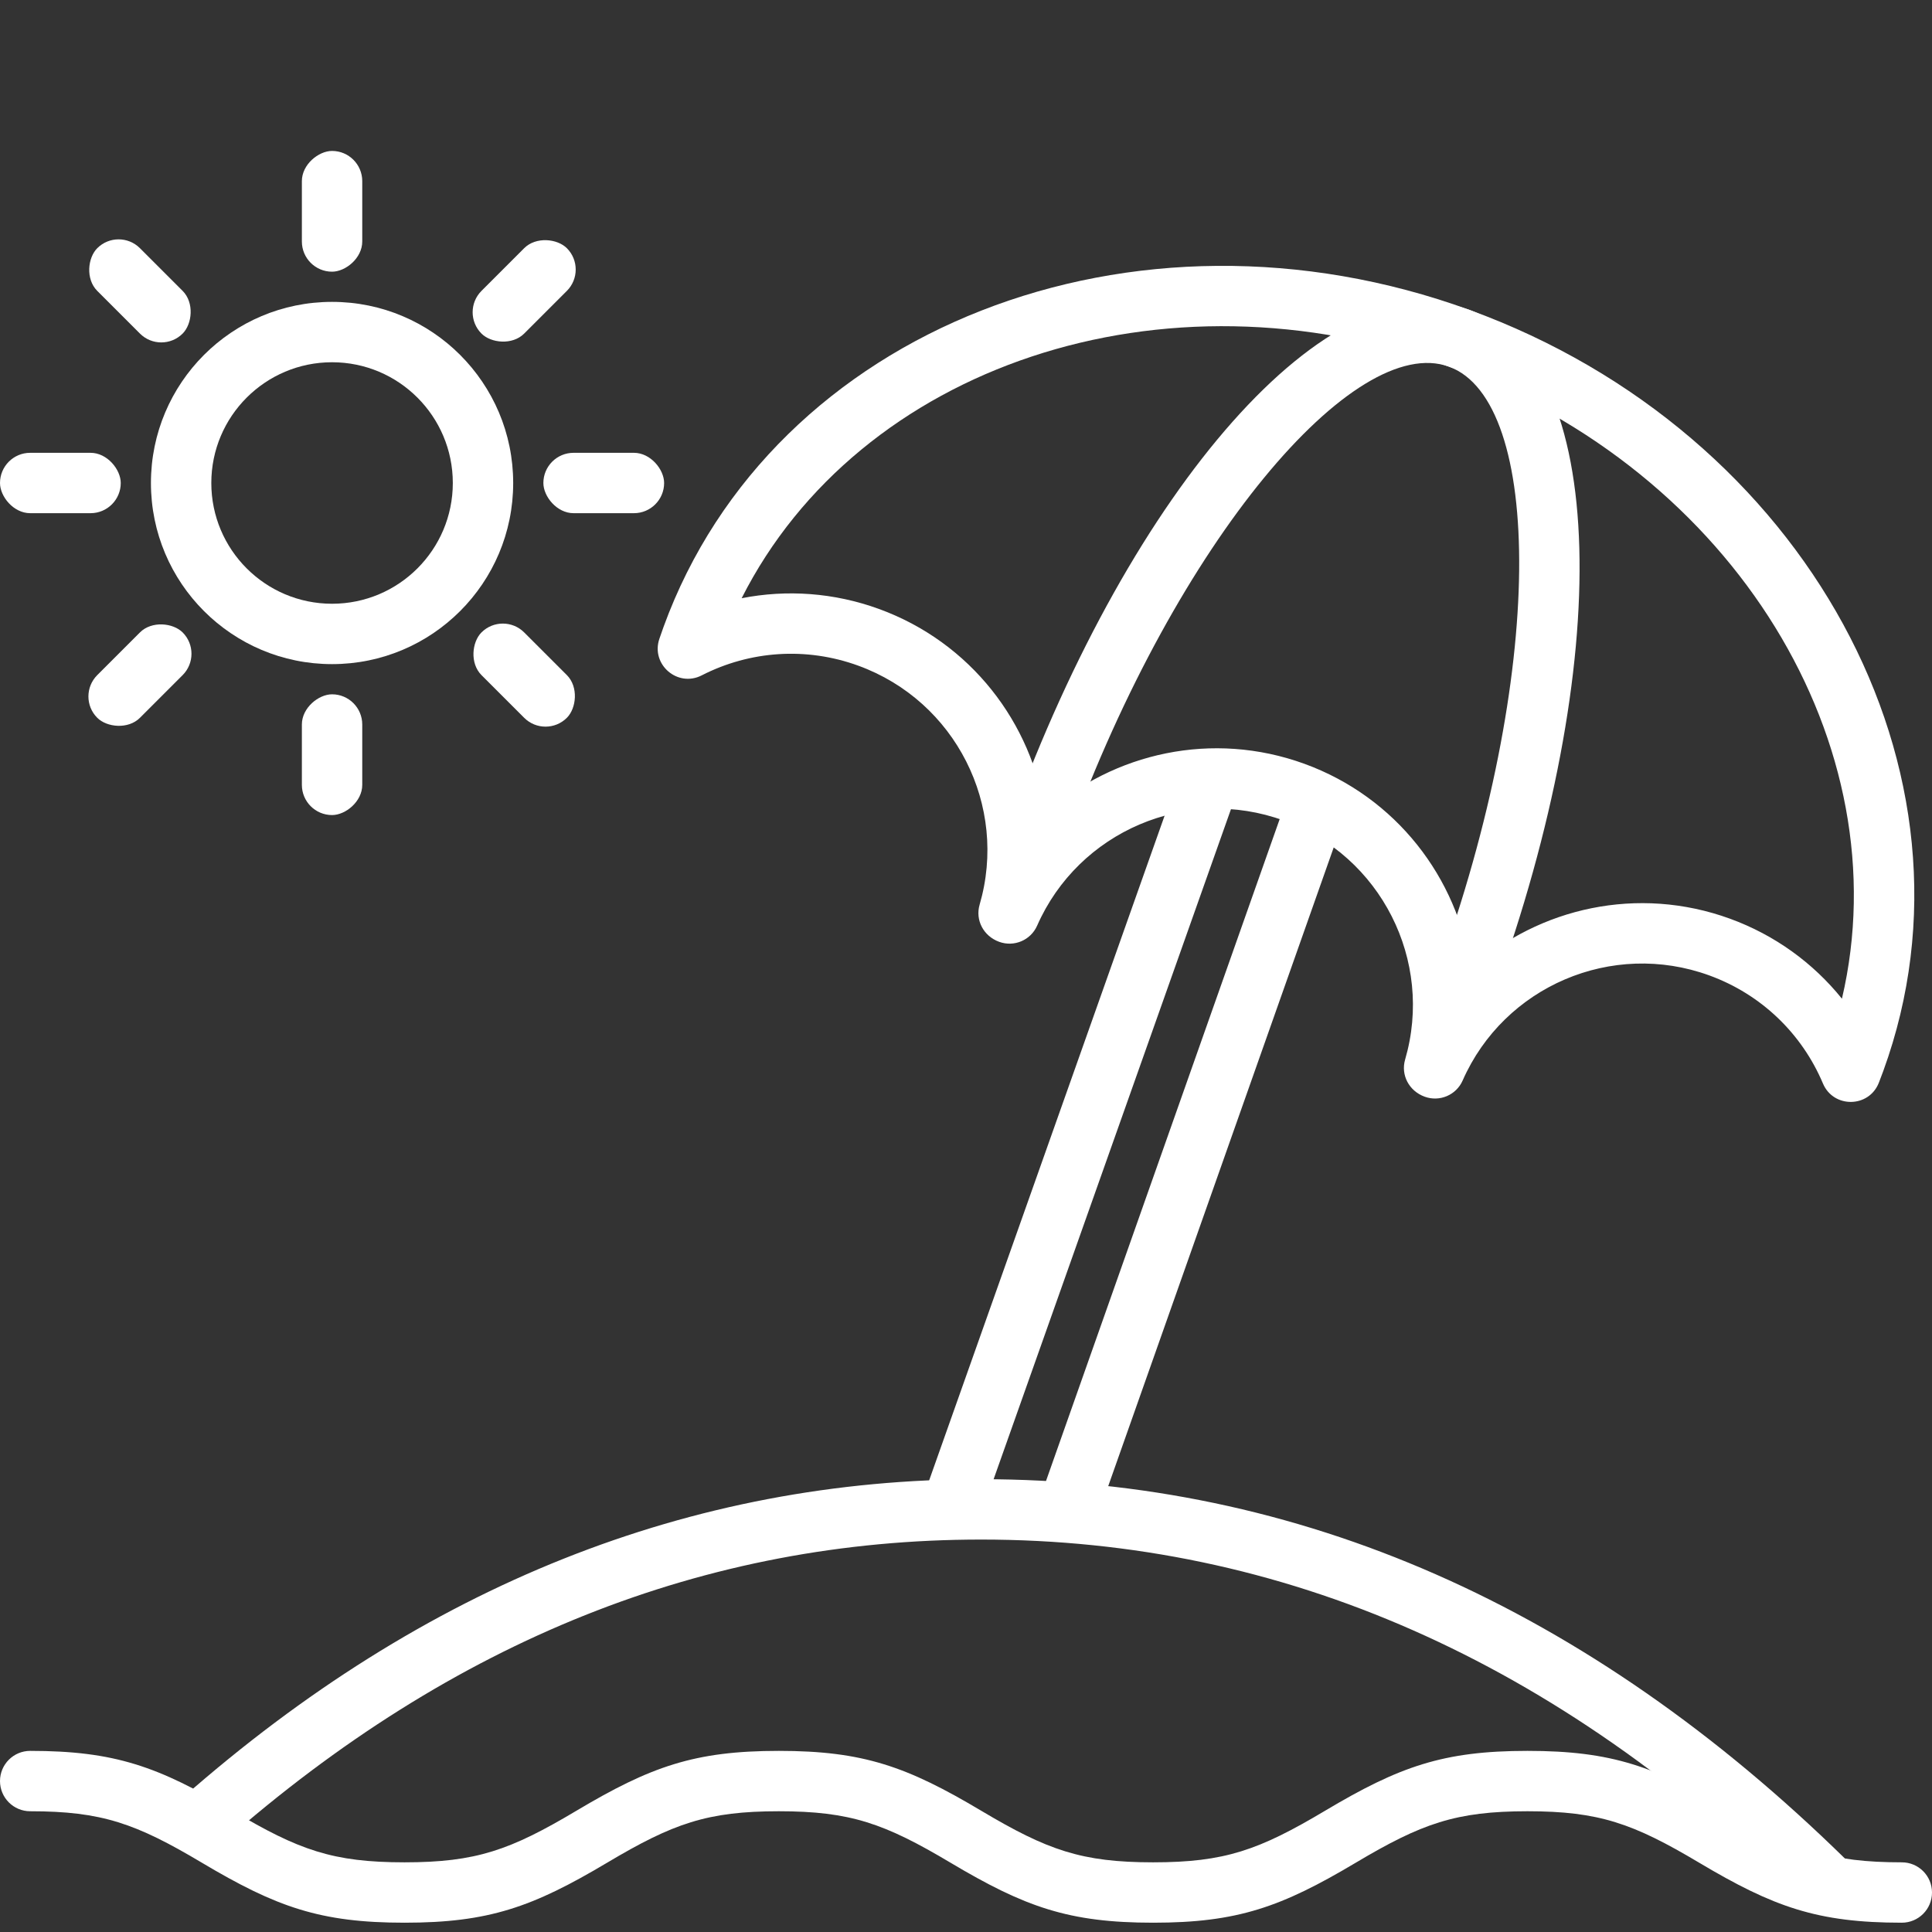
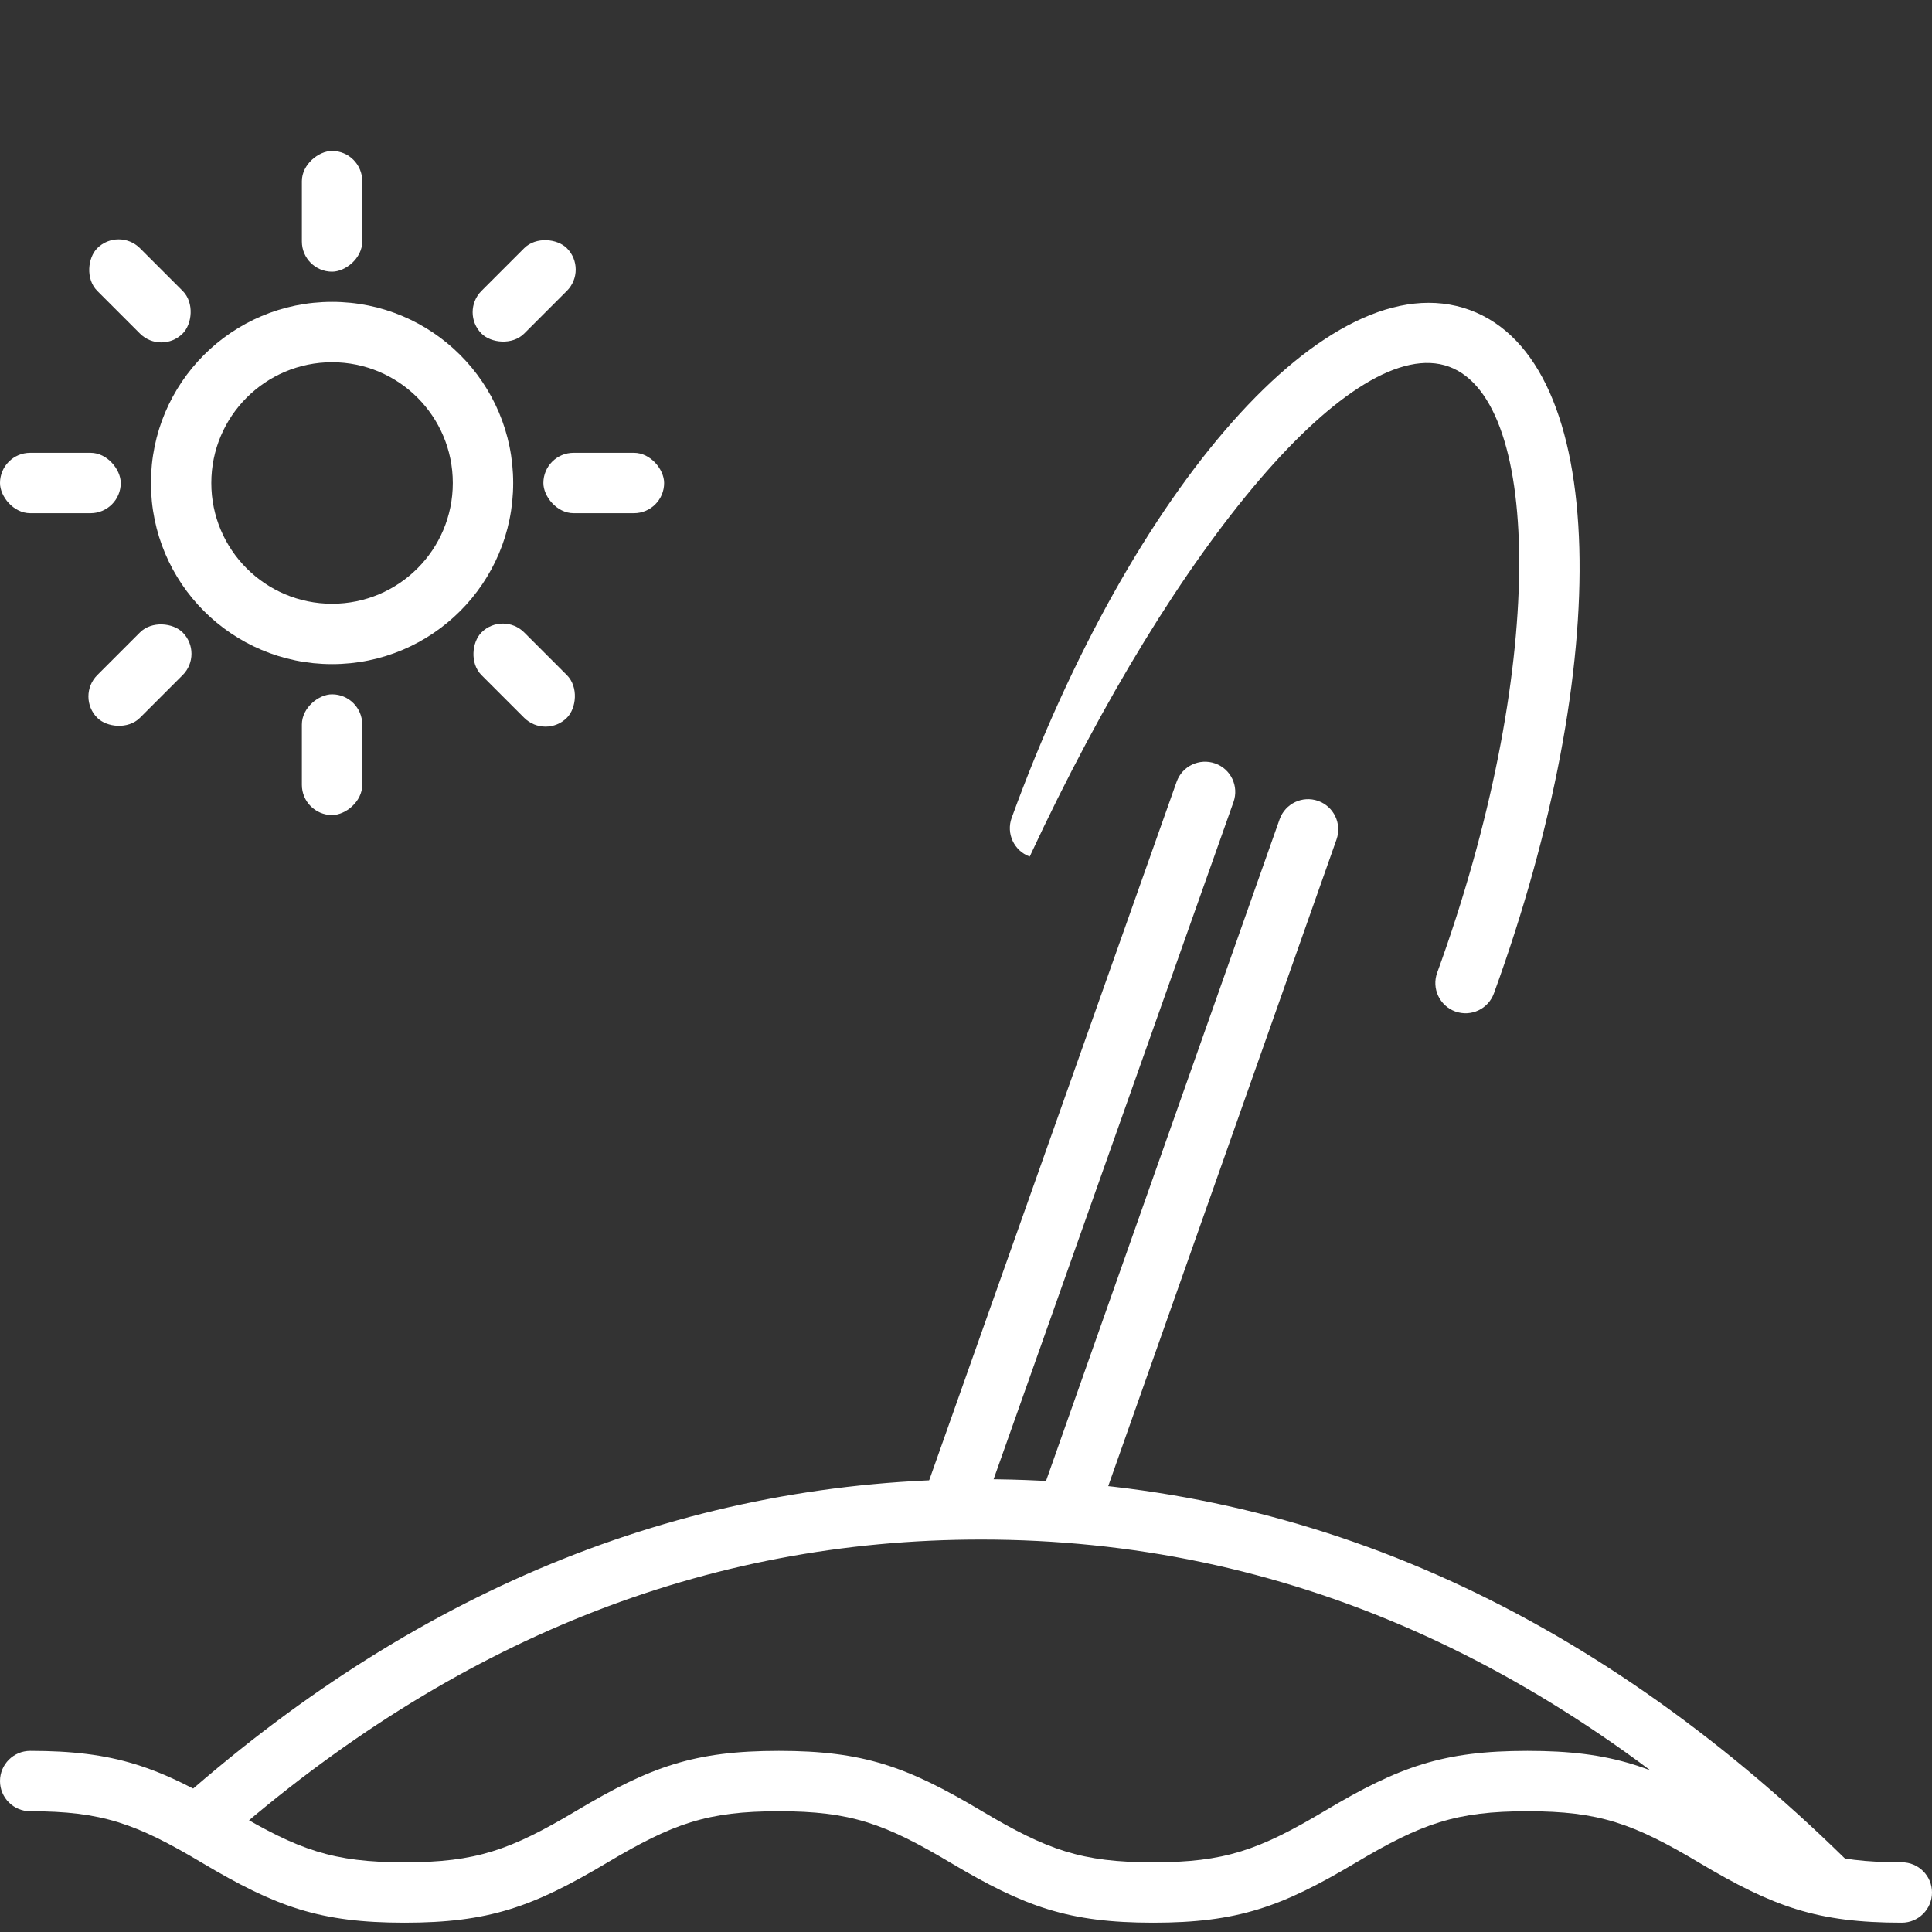
<svg xmlns="http://www.w3.org/2000/svg" width="64px" height="64px" viewBox="0 0 64 64" version="1.1">
  <rect x="0" y="0" width="64" height="64" fill="#333333" stroke="none" />
  <title>Icon/Category/reisen-urlaub</title>
  <desc>Created with Sketch.</desc>
  <defs />
  <g id="Icon/Category/reisen-urlaub" stroke="none" stroke-width="1" fill="none" fill-rule="evenodd">
    <g id="Group" transform="translate(0, 15)" fill="#FFFFFF">
      <rect id="Rectangle-16" x="18" y="0" width="4" height="2" rx="1" />
      <rect id="Rectangle-16" x="0" y="0" width="4" height="2" rx="1" />
    </g>
    <g id="Group" transform="translate(11, 16) rotate(45) translate(-11, -16) translate(0, 15)" fill="#FFFFFF">
      <rect id="Rectangle-16" x="18" y="0" width="4" height="2" rx="1" />
      <rect id="Rectangle-16" x="0" y="0" width="4" height="2" rx="1" />
    </g>
    <g id="Group" transform="translate(11, 16) rotate(-45) translate(-11, -16) translate(0, 15)" fill="#FFFFFF">
      <rect id="Rectangle-16" x="18" y="0" width="4" height="2" rx="1" />
      <rect id="Rectangle-16" x="0" y="0" width="4" height="2" rx="1" />
    </g>
    <g id="Group" transform="translate(11, 16) rotate(90) translate(-11, -16) translate(-0, 15)" fill="#FFFFFF">
      <rect id="Rectangle-16" x="18" y="0" width="4" height="2" rx="1" />
      <rect id="Rectangle-16" x="0" y="0" width="4" height="2" rx="1" />
    </g>
    <path d="M11,20 C13.209,20 15,18.209 15,16 C15,13.791 13.209,12 11,12 C8.791,12 7,13.791 7,16 C7,18.209 8.791,20 11,20 Z M11,22 C7.686,22 5,19.314 5,16 C5,12.686 7.686,10 11,10 C14.314,10 17,12.686 17,16 C17,19.314 14.314,22 11,22 Z" id="Oval-7" fill="#FFFFFF" fill-rule="nonzero" />
    <path d="M61.135,61.585 C52.59,53.209 43.031,49 32.5,49 C22.872,49 14.052,52.519 6.079,59.528 C5.664,59.892 5.623,60.524 5.988,60.939 C6.353,61.354 6.984,61.394 7.399,61.03 C15.017,54.334 23.372,51 32.5,51 C42.486,51 51.551,54.991 59.735,63.013 C60.13,63.4 60.763,63.393 61.149,62.999 C61.536,62.605 61.53,61.971 61.135,61.585 Z" id="Oval-8" fill="#FFFFFF" fill-rule="nonzero" />
    <g id="Group-9" transform="translate(41.158, 30.94) rotate(20) translate(-41.158, -30.94) translate(19.658, 8.94)" fill="#FFFFFF" fill-rule="nonzero">
-       <path d="M29,20.495 C30.435,17.813 33.265,16 36.5,16 C38.079,16 39.59,16.434 40.894,17.222 C39.875,8.693 31.604,2 21.5,2 C11.396,2 3.125,8.693 2.106,17.222 C3.41,16.434 4.921,16 6.5,16 C9.735,16 12.565,17.813 14,20.495 C14.554,21.53 14.9,22.695 14.981,23.934 L13.984,24 L13.984,23 L14.016,24 L13.019,23.934 C13.1,22.695 13.446,21.53 14,20.495 C15.435,17.813 18.265,16 21.5,16 C24.735,16 27.565,17.813 29,20.495 C29.554,21.53 29.9,22.695 29.981,23.934 L28.984,24 L28.984,23 L29.016,24 L28.019,23.934 C28.1,22.695 28.446,21.53 29,20.495 Z M0.005,19.42 C0.002,19.28 1.9220181e-12,19.14 1.9220181e-12,19 C1.9220181e-12,8.476 9.653,-1.07291953e-12 21.5,-1.07291953e-12 C33.347,-1.07291953e-12 43,8.476 43,19 C43,19.14 42.998,19.28 42.995,19.42 C42.973,20.317 41.873,20.733 41.263,20.076 C40.04,18.76 38.332,18 36.5,18 C33.072,18 30.238,20.663 30.014,24.066 C29.98,24.591 29.543,25 29.016,25 C28.457,25 28.02,24.591 27.986,24.066 C27.762,20.663 24.928,18 21.5,18 C18.072,18 15.238,20.663 15.014,24.066 C14.98,24.591 14.543,25 14.016,25 C13.457,25 13.02,24.591 12.986,24.066 C12.762,20.663 9.928,18 6.5,18 C4.668,18 2.96,18.76 1.737,20.076 C1.127,20.733 0.027,20.317 0.005,19.42 Z" id="Combined-Shape" />
-       <path d="M30,21 C30,9.435 26.462,1.37667655e-13 21.5,1.37667655e-13 C16.538,1.37667655e-13 13,9.435 13,21 C13,21.552 13.448,22 14,22 C14.552,22 15,21.552 15,21 C15,10.474 18.178,2 21.5,2 C24.822,2 28,10.474 28,21 C28,21.552 28.448,22 29,22 C29.552,22 30,21.552 30,21 Z" id="Oval-9" />
+       <path d="M30,21 C30,9.435 26.462,1.37667655e-13 21.5,1.37667655e-13 C16.538,1.37667655e-13 13,9.435 13,21 C13,21.552 13.448,22 14,22 C15,10.474 18.178,2 21.5,2 C24.822,2 28,10.474 28,21 C28,21.552 28.448,22 29,22 C29.552,22 30,21.552 30,21 Z" id="Oval-9" />
      <path d="M21.357,18.01 L21.584,41.464 C21.589,42.016 22.041,42.46 22.594,42.454 C23.146,42.449 23.589,41.997 23.584,41.445 L23.357,17.99 C23.351,17.438 22.899,16.995 22.347,17 C21.795,17.005 21.352,17.457 21.357,18.01 Z M19.939,42.705 L19.726,17.991 C19.721,17.439 19.27,16.995 18.718,17 C18.165,17.005 17.721,17.456 17.726,18.009 L17.939,42.722 C17.944,43.274 18.395,43.718 18.948,43.713 C19.5,43.708 19.944,43.257 19.939,42.705 Z" id="Rectangle-18" />
    </g>
    <g id="Page-1" transform="translate(0, 58)" fill="#FFFFFF" fill-rule="nonzero">
      <path d="M1,2 C3.372,2 4.504,2.405 6.688,3.705 C9.154,5.173 10.605,5.692 13.4,5.692 C16.194,5.692 17.645,5.173 20.111,3.705 C22.295,2.405 23.428,2 25.8,2 C28.171,2 29.304,2.405 31.488,3.705 C33.954,5.173 35.405,5.692 38.199,5.692 C40.994,5.692 42.445,5.173 44.911,3.705 C47.095,2.405 48.228,2 50.6,2 C52.972,2 54.104,2.405 56.288,3.705 C58.754,5.173 60.205,5.692 63,5.692 C63.552,5.692 64,5.244 64,4.692 C64,4.139 63.552,3.692 63,3.692 C60.628,3.692 59.496,3.287 57.311,1.987 C54.846,0.518 53.394,0 50.6,0 C47.805,0 46.354,0.518 43.888,1.987 C41.704,3.287 40.571,3.692 38.199,3.692 C35.827,3.692 34.695,3.287 32.511,1.987 C30.045,0.518 28.594,0 25.8,0 C23.005,0 21.554,0.518 19.088,1.987 C16.904,3.287 15.772,3.692 13.4,3.692 C11.028,3.692 9.896,3.287 7.711,1.987 C5.246,0.518 3.795,0 1,0 C0.448,0 0,0.448 0,1 C0,1.552 0.448,2 1,2 Z" id="Stroke-1" />
    </g>
  </g>
</svg>